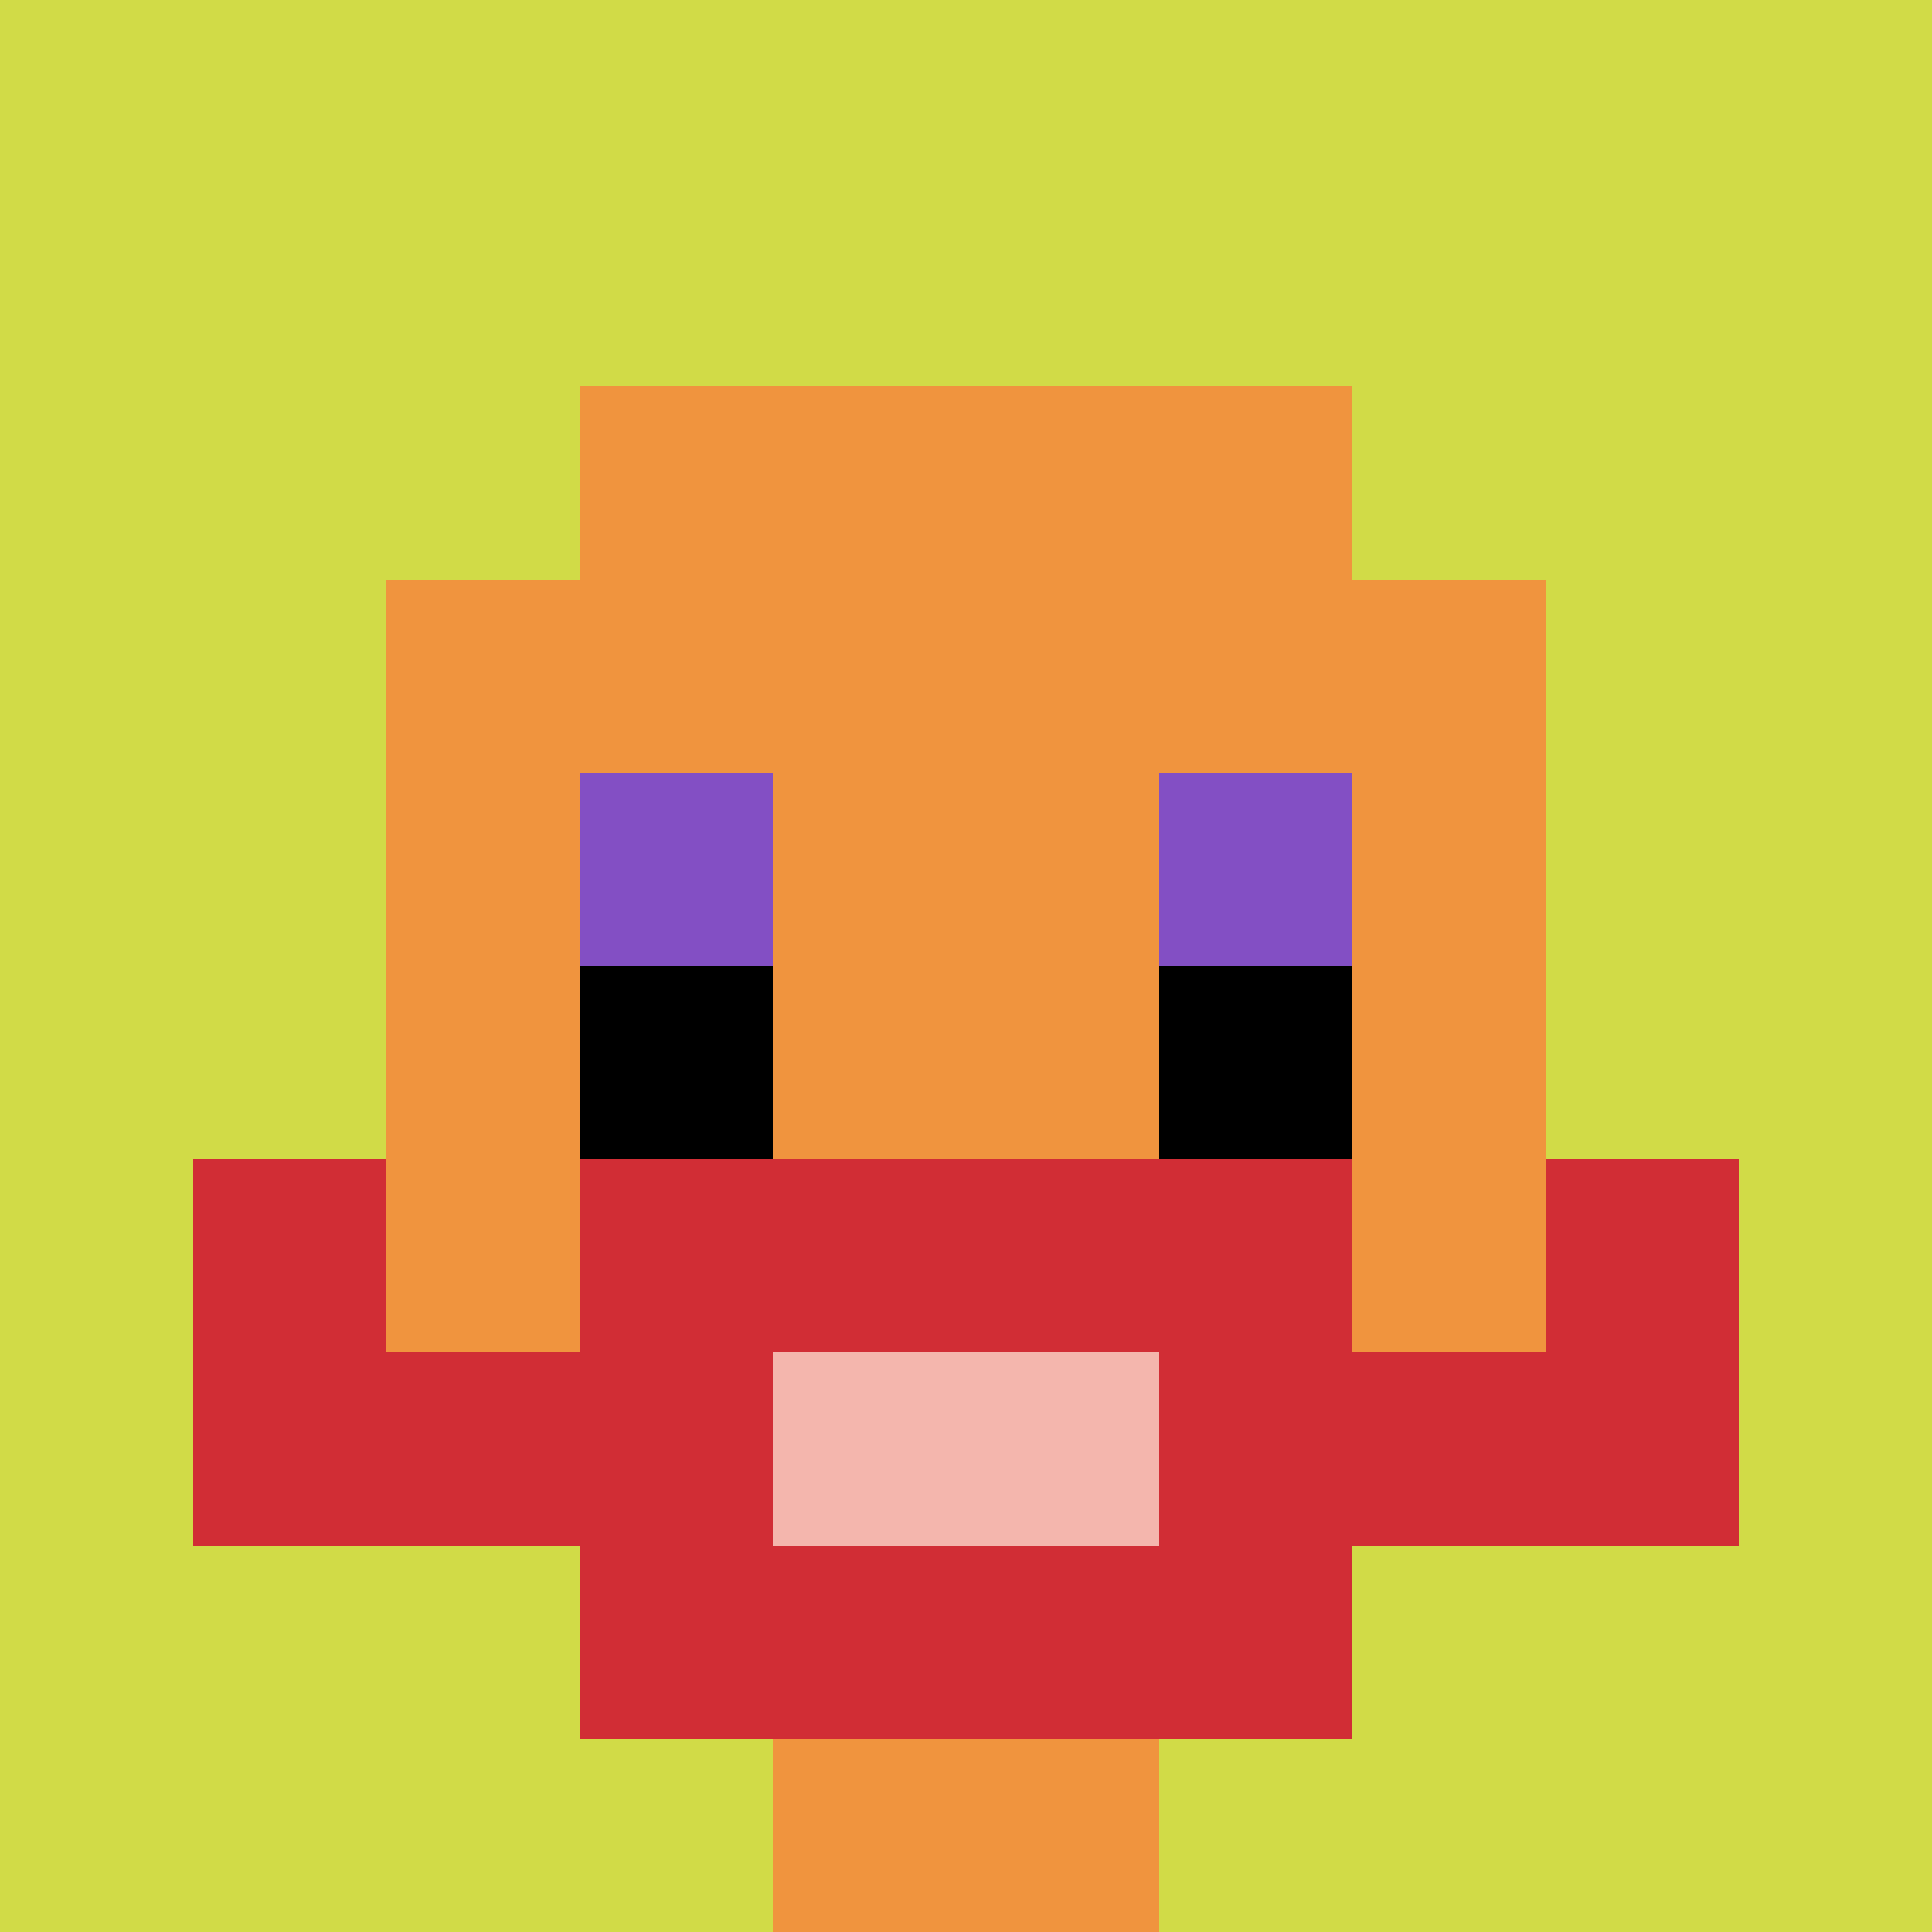
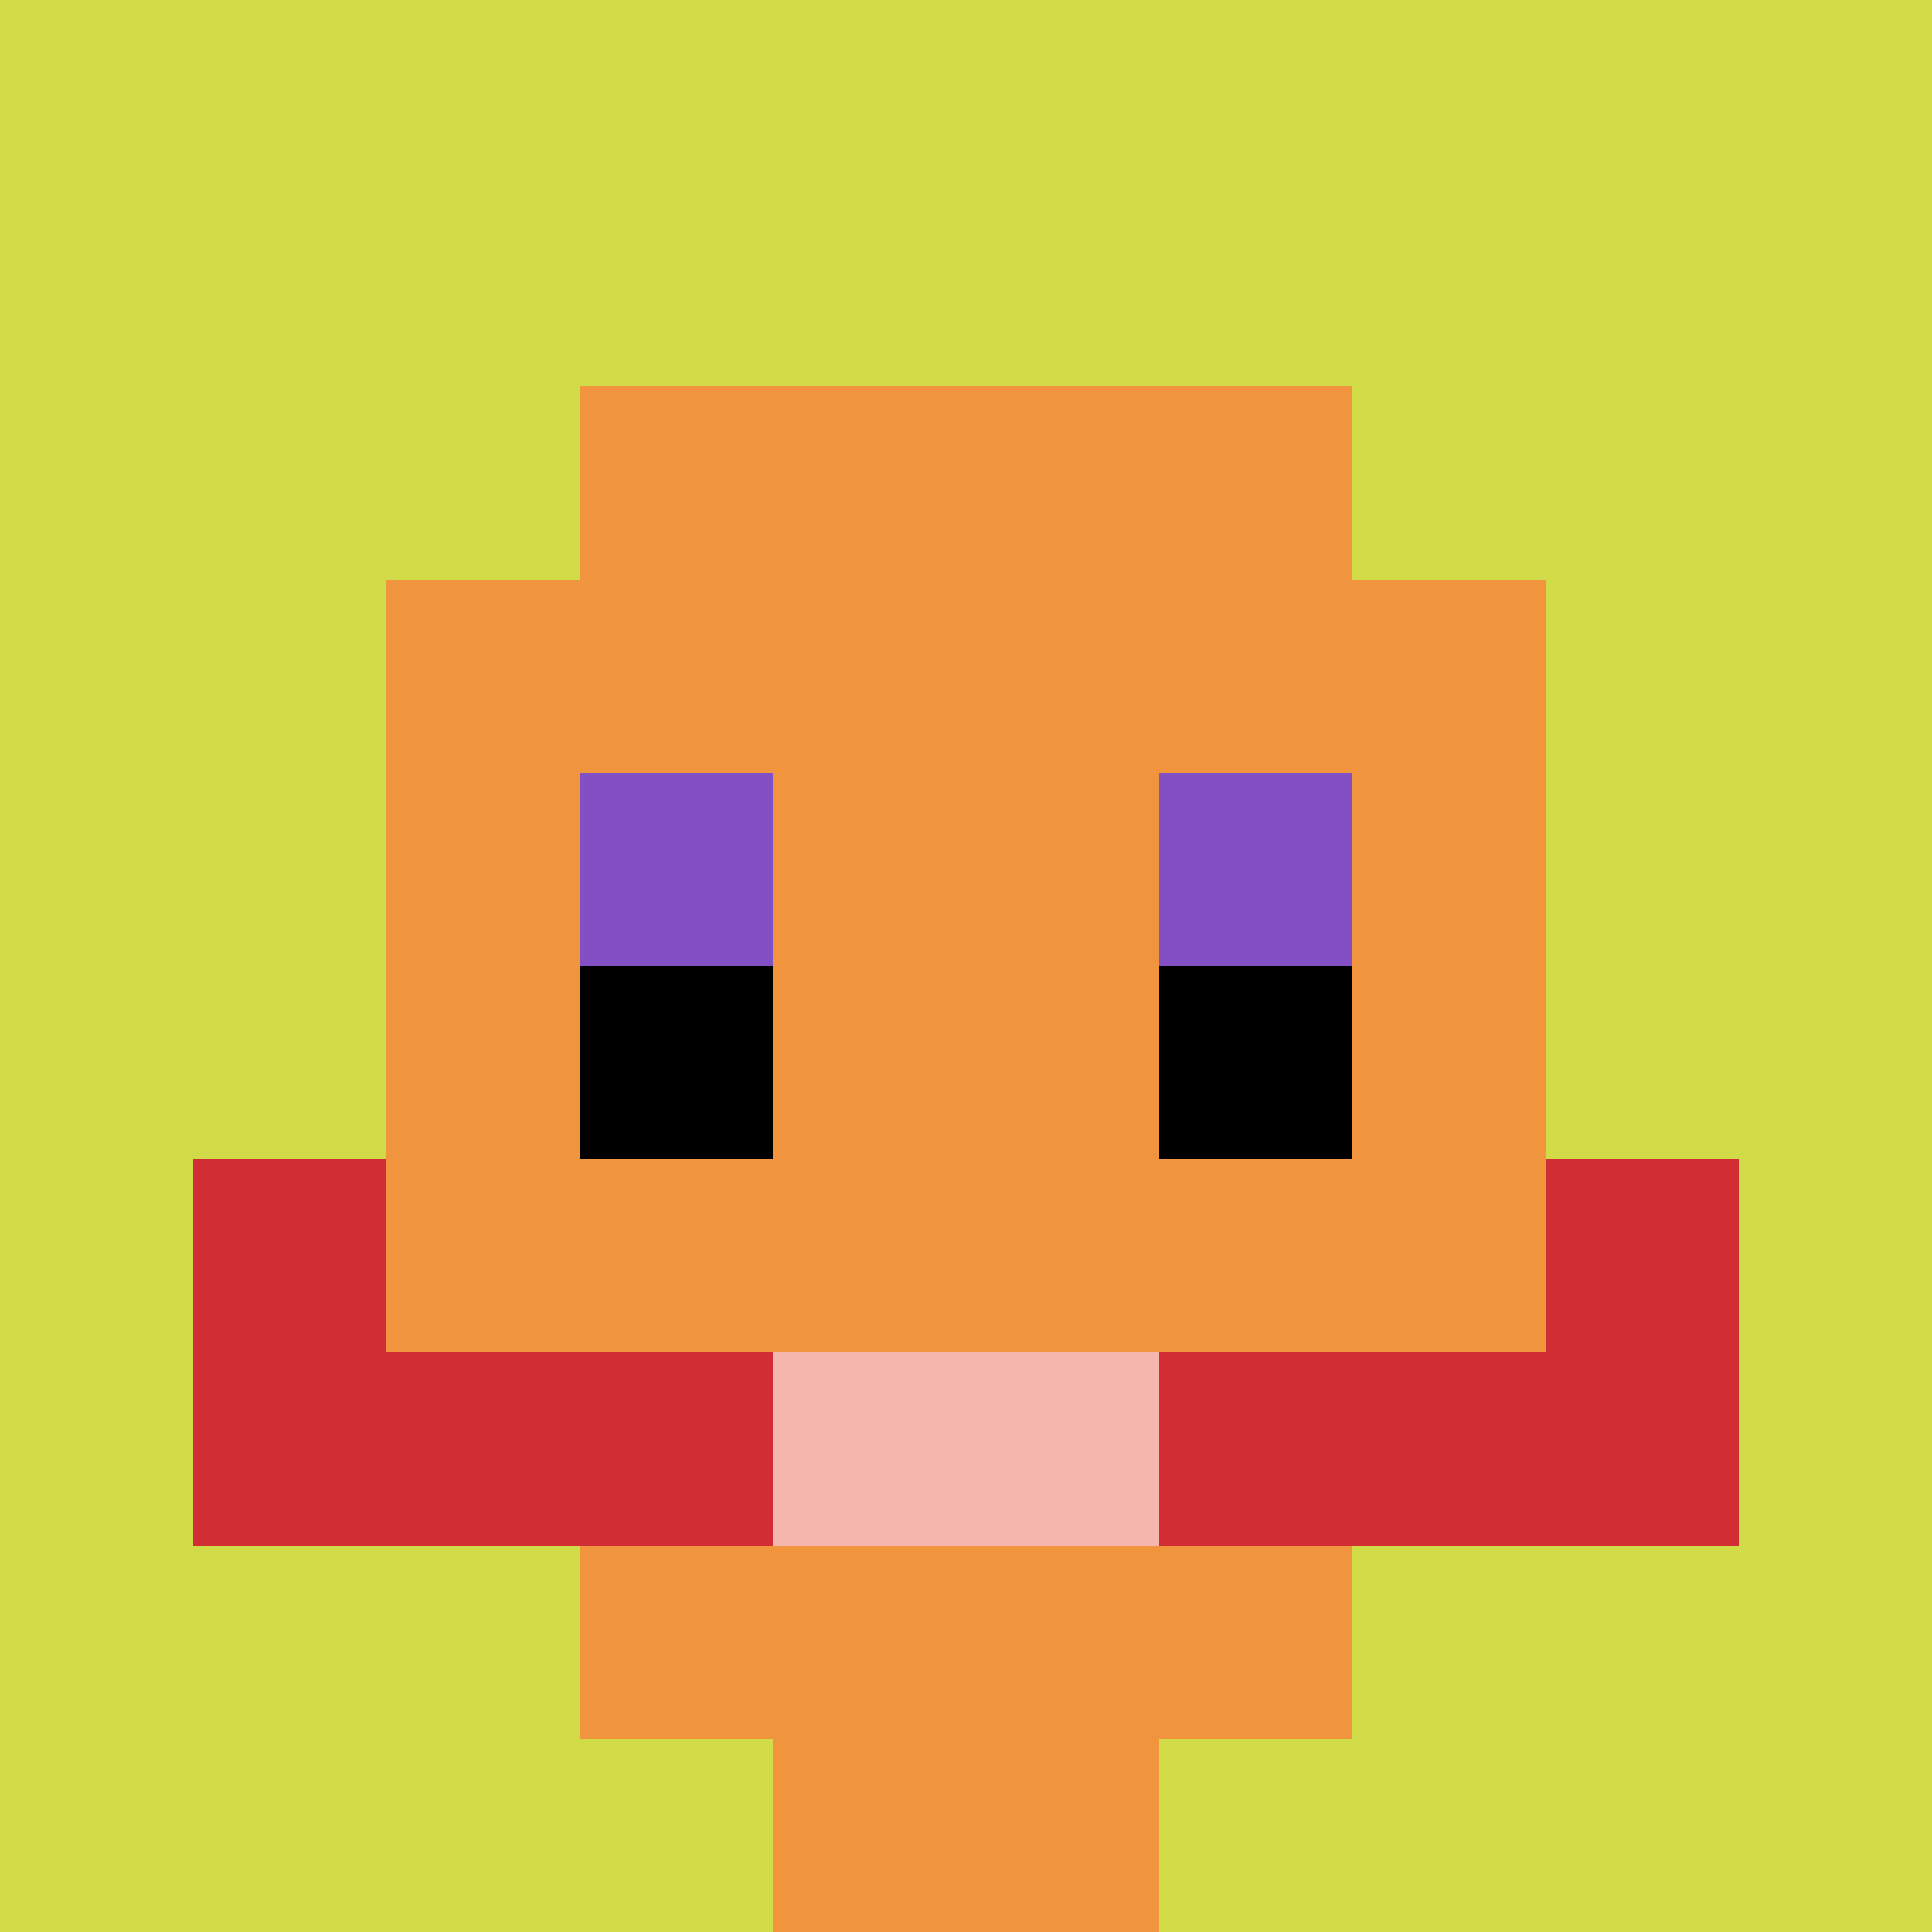
<svg xmlns="http://www.w3.org/2000/svg" version="1.1" width="572" height="572">
  <title>'goose-pfp-809424' by Dmitri Cherniak</title>
  <desc>seed=809424
backgroundColor=#ffffff
padding=100
innerPadding=0
timeout=2600
dimension=1
border=false
Save=function(){return n.handleSave()}
frame=12

Rendered at Wed Oct 04 2023 10:31:22 GMT+0800 (中国标准时间)
Generated in &lt;1ms
</desc>
  <defs />
  <rect width="100%" height="100%" fill="#ffffff" />
  <g>
    <g id="0-0">
      <rect x="0" y="0" height="572" width="572" fill="#D1DB47" />
      <g>
        <rect id="0-0-3-2-4-7" x="171.6" y="114.4" width="228.8" height="400.4" fill="#F0943E" />
        <rect id="0-0-2-3-6-5" x="114.4" y="171.6" width="343.2" height="286" fill="#F0943E" />
        <rect id="0-0-4-8-2-2" x="228.8" y="457.6" width="114.4" height="114.4" fill="#F0943E" />
        <rect id="0-0-1-7-8-1" x="57.2" y="400.4" width="457.6" height="57.2" fill="#D12D35" />
-         <rect id="0-0-3-6-4-3" x="171.6" y="343.2" width="228.8" height="171.6" fill="#D12D35" />
        <rect id="0-0-4-7-2-1" x="228.8" y="400.4" width="114.4" height="57.2" fill="#F4B6AD" />
        <rect id="0-0-1-6-1-2" x="57.2" y="343.2" width="57.2" height="114.4" fill="#D12D35" />
        <rect id="0-0-8-6-1-2" x="457.6" y="343.2" width="57.2" height="114.4" fill="#D12D35" />
        <rect id="0-0-3-4-1-1" x="171.6" y="228.8" width="57.2" height="57.2" fill="#834FC4" />
        <rect id="0-0-6-4-1-1" x="343.2" y="228.8" width="57.2" height="57.2" fill="#834FC4" />
        <rect id="0-0-3-5-1-1" x="171.6" y="286" width="57.2" height="57.2" fill="#000000" />
        <rect id="0-0-6-5-1-1" x="343.2" y="286" width="57.2" height="57.2" fill="#000000" />
      </g>
      <rect x="0" y="0" stroke="white" stroke-width="0" height="572" width="572" fill="none" />
    </g>
  </g>
</svg>